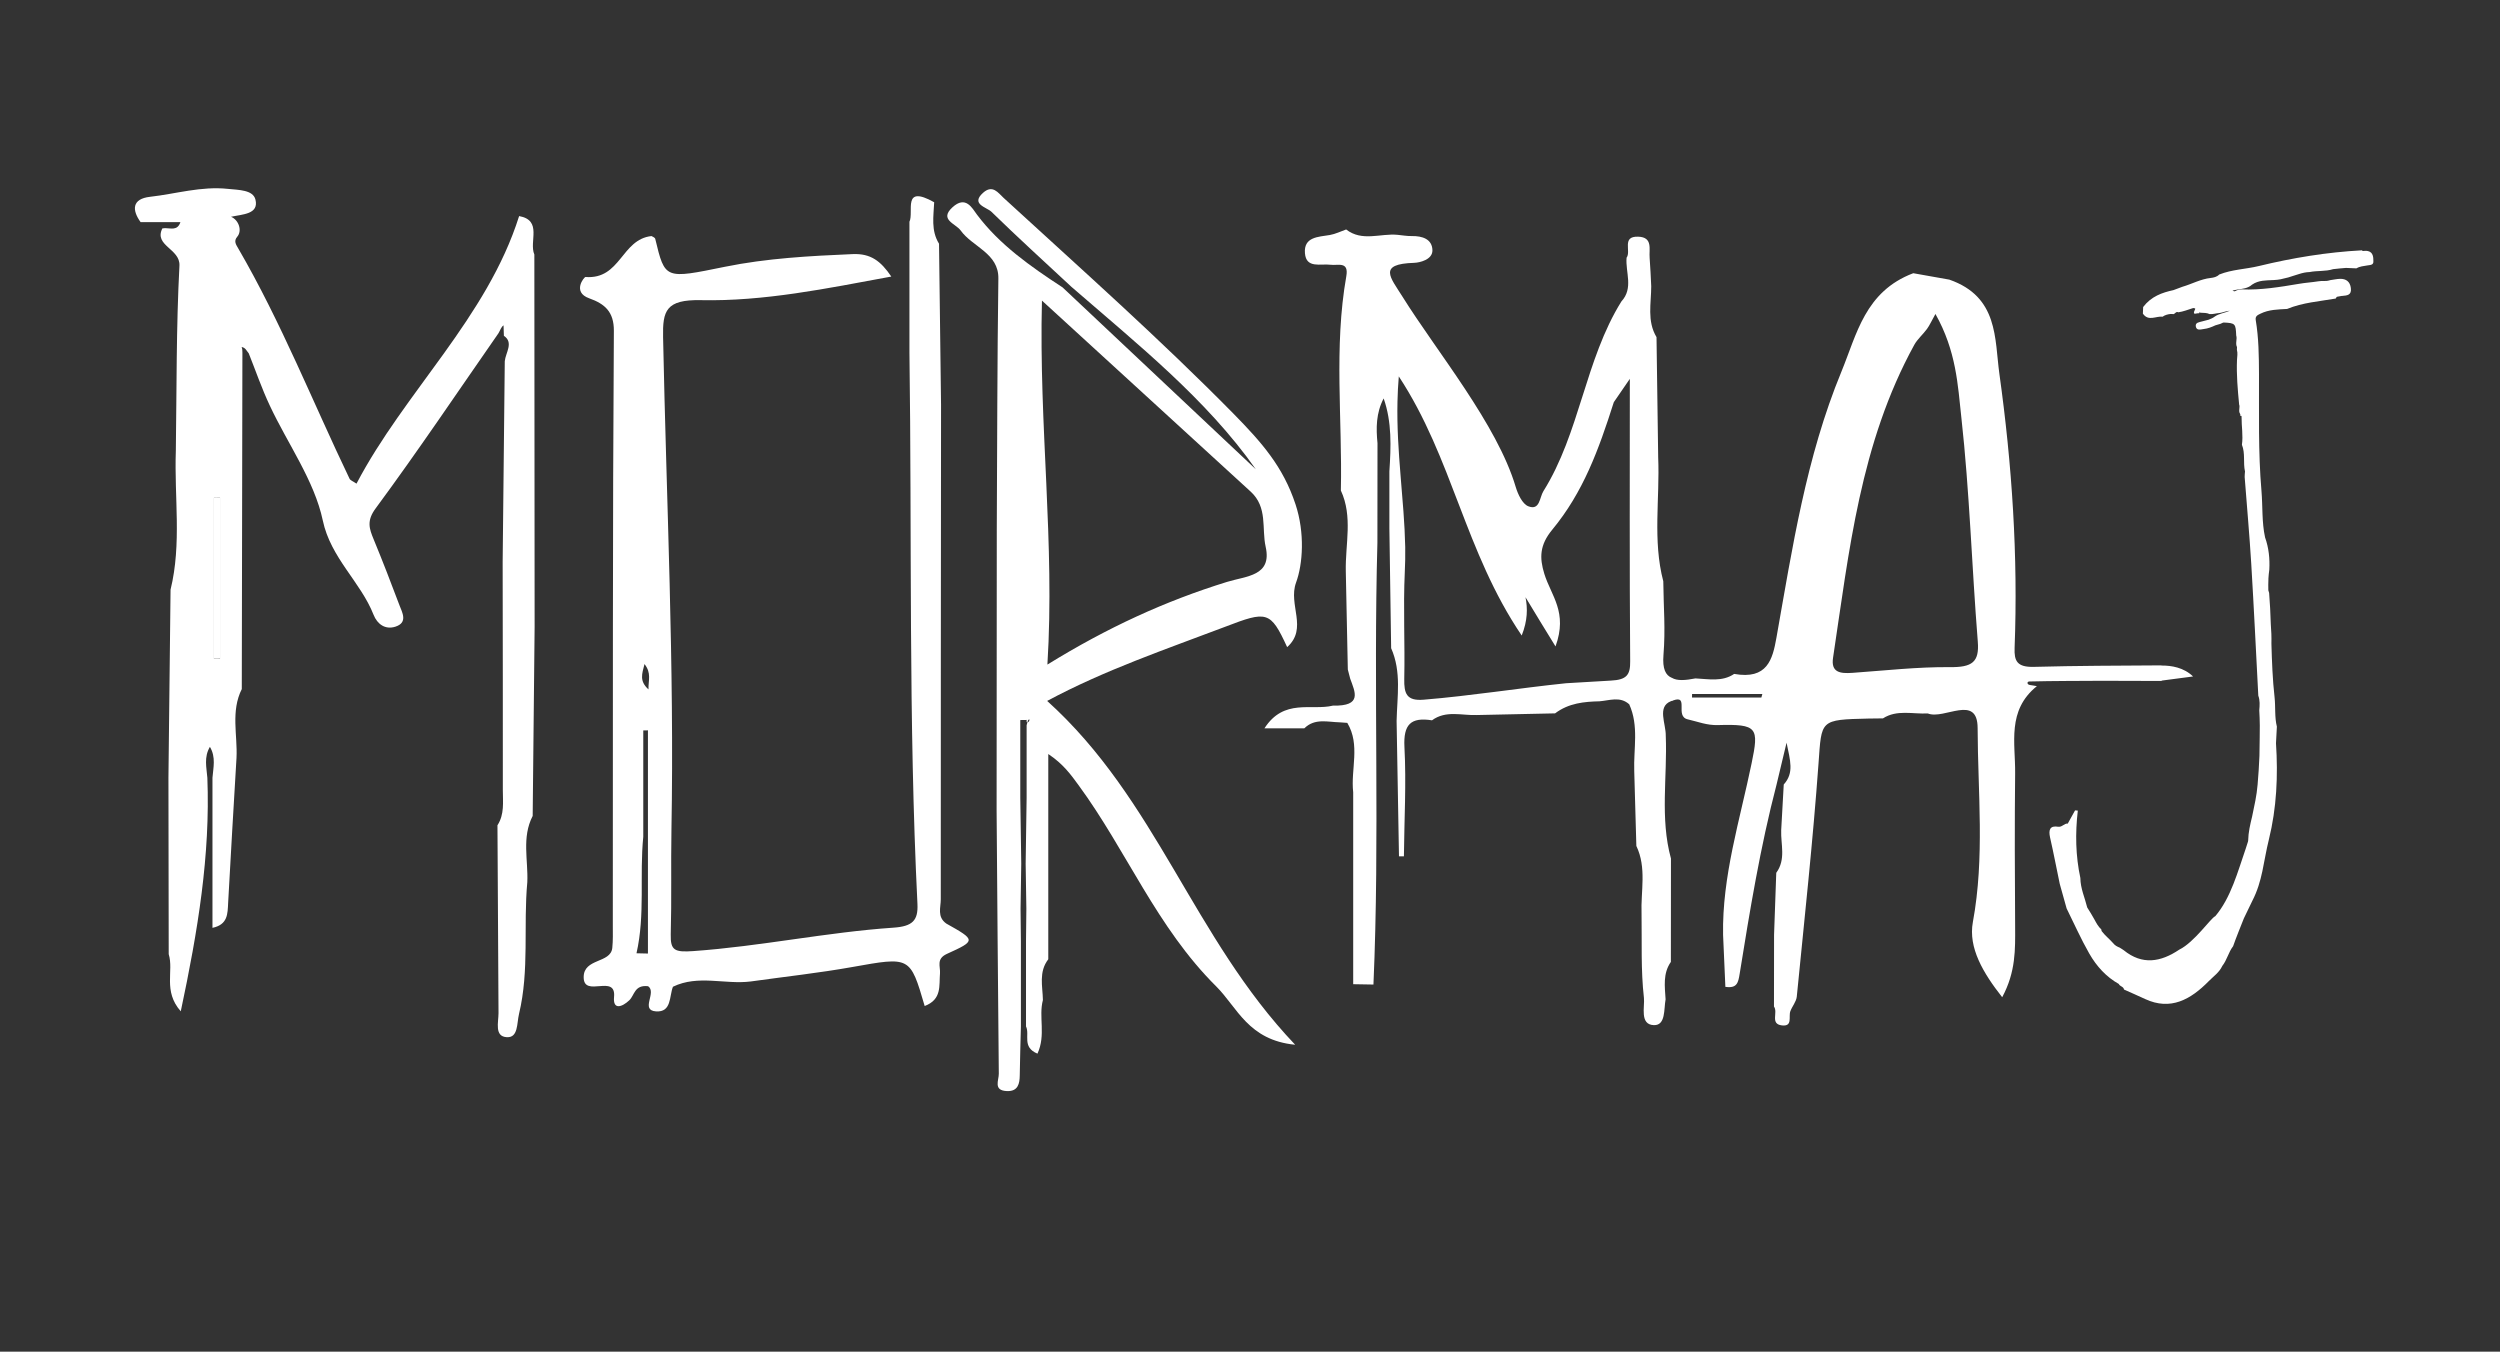
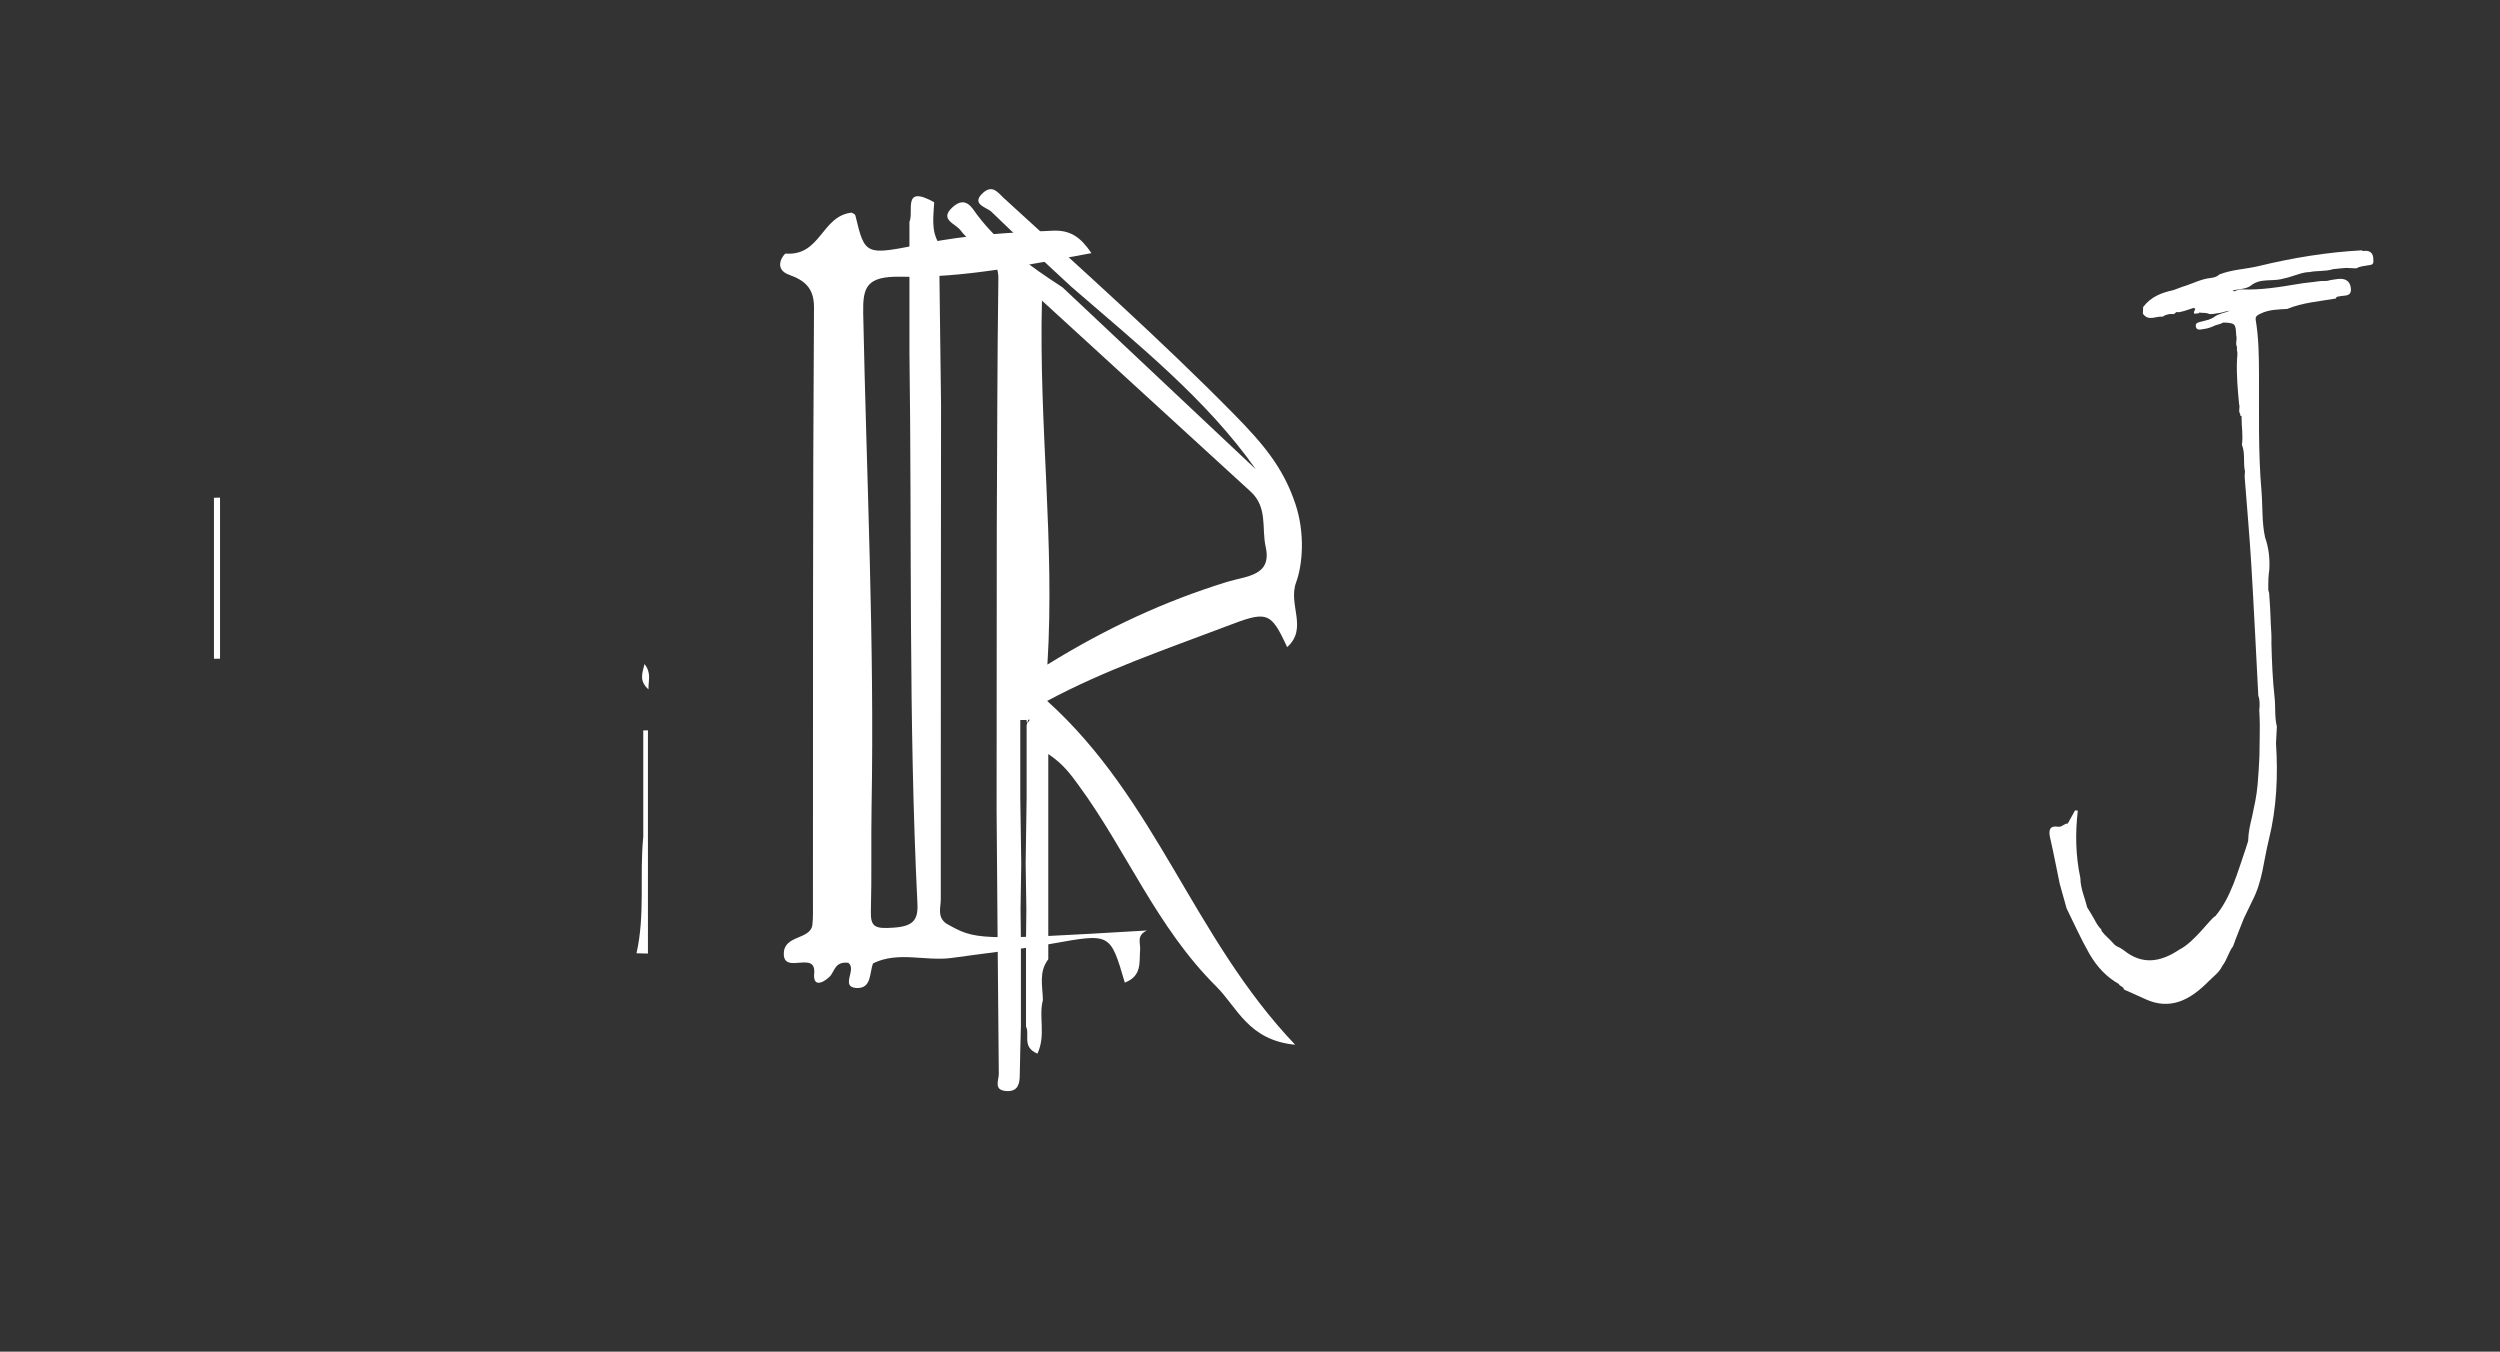
<svg xmlns="http://www.w3.org/2000/svg" version="1.1" id="Livello_1" x="0px" y="0px" viewBox="0 0 283.94 153.52" style="enable-background:new 0 0 283.94 153.52;" xml:space="preserve">
  <rect x="0" y="0" width="283.94" height="153.52" fill="#333333" stroke="none" />
  <style type="text/css">
	.st0{fill:#FFFFFF;}
	.st1{fill:none;}
</style>
  <path class="st0" d="M116.68,57.76c-0.03,0-0.06-0.01-0.09-0.04c0,0.12,0,0.25,0,0.37C116.61,57.98,116.64,57.87,116.68,57.76z" />
  <path class="st0" d="M116.73,57.55c-0.02,0.07-0.04,0.14-0.06,0.21C116.91,57.78,117.02,57.17,116.73,57.55z" />
  <path class="st0" d="M268.96,28.52c-0.2-0.05-0.41-0.03-0.62-0.01c-0.03-0.02-0.04-0.05-0.07-0.08c-3.96,0.21-7.87,0.85-11.74,1.79  c-1.49,0.36-3.03,0.38-4.48,0.96c-0.27,0.28-0.64,0.35-0.97,0.39c-1.13,0.12-2.14,0.69-3.21,1c-0.34,0.13-0.68,0.26-1.02,0.38  c-1.29,0.28-2.52,0.71-3.44,1.92c-0.01,0.25-0.02,0.5-0.03,0.75c0.63,0.92,1.49,0.25,2.24,0.35c0.27-0.2,0.58-0.27,0.89-0.31  c0.06,0,0.12-0.01,0.18,0c0.05,0.01,0.1,0.01,0.15,0.02c0.2-0.03,0.31-0.35,0.56-0.21c0.56-0.08,1.09-0.29,1.62-0.46  c0.12-0.04,0.22-0.02,0.3,0.03c0,0.03,0.01,0.06-0.01,0.09c-0.42,0.82,0.26,0.36,0.46,0.46c0.02-0.04,0.02-0.08,0.02-0.13  c0.06,0.03,0.11,0.07,0.19,0.06c0.33,0.02,0.66,0,0.97,0.15c0.39,0.04,0.76-0.1,1.14-0.12c0.37-0.05,0.72-0.23,1.17-0.26  c-0.62,0.27-1.23,0.31-1.74,0.68c-0.2,0.16-0.44,0.24-0.67,0.34c-0.26,0.07-0.51,0.13-0.77,0.2c-0.3,0.09-0.76,0.11-0.69,0.56  c0.09,0.52,0.56,0.34,0.89,0.3c0.47-0.05,0.91-0.22,1.33-0.42c0.19-0.06,0.39-0.12,0.58-0.17c0.09-0.04,0.18-0.09,0.28-0.13  c0.04-0.01,0.06-0.01,0.09-0.02c1.34,0.06,1.36,0.15,1.42,1.47l0,0c0.14,0.43-0.13,0.89,0.09,1.32c0,0.11,0,0.22-0.01,0.32  c0.11,0.38,0.03,0.76,0.01,1.14c-0.07,1.69,0.08,3.37,0.24,5.04l-0.01-0.02c0.16,0.35-0.11,0.76,0.12,1.1l0.04,0.05l-0.03,0.06  c0.01,0.13,0.07,0.16,0.15,0.12c0,0.05,0.01,0.1,0.01,0.14c-0.01,1.05,0.19,2.09,0.04,3.15c0.4,0.97,0.12,2.04,0.35,3.03  c-0.01,0.21-0.05,0.41-0.04,0.62c0.25,3.29,0.55,6.58,0.75,9.87c0.3,4.99,0.54,9.98,0.8,14.97c0.2,0.54,0.16,1.11,0.11,1.67  c0.04,0.57,0.05,1.15,0.06,1.72c-0.01,0.45-0.01,0.89-0.01,1.34c0,0.7-0.01,1.41-0.03,2.11c-0.05,1.09-0.11,2.19-0.21,3.28  c-0.1,1.22-0.37,2.41-0.62,3.6c-0.22,0.9-0.43,1.79-0.45,2.73c0,0.04-0.01,0.08-0.02,0.12c-0.08,0.26-0.16,0.52-0.25,0.78  c-0.9,2.59-1.69,5.62-3.47,7.7c-0.5,0.2-2.37,2.96-4.09,3.8c-2.1,1.41-4.2,1.78-6.31,0.06c-0.14-0.12-0.31-0.18-0.45-0.29  c-0.28-0.11-0.55-0.25-0.74-0.5c-0.42-0.48-0.93-0.87-1.32-1.39c-0.02-0.06-0.03-0.12-0.03-0.18c-0.35-0.31-0.56-0.72-0.79-1.14  c-0.25-0.46-0.52-0.89-0.81-1.35c-0.27-1.11-0.77-2.16-0.78-3.35c-0.54-2.51-0.59-5.07-0.29-7.65c-0.1-0.01-0.21-0.02-0.31-0.03  c-0.28,0.5-0.56,1-0.83,1.5c-0.4-0.04-0.65,0.43-1.09,0.36c-0.92-0.15-1.12,0.32-0.92,1.22c0.4,1.75,0.73,3.51,1.1,5.27  c0.26,0.93,0.52,1.86,0.78,2.79c0.85,1.71,1.62,3.46,2.57,5.12c0.85,1.48,1.93,2.65,3.36,3.46c0.12,0.29,0.53,0.27,0.59,0.63  c0.8,0.36,1.61,0.71,2.4,1.08c2.89,1.34,5.17,0.06,7.23-2.04c0.53-0.54,1.19-0.98,1.53-1.72c0.54-0.68,0.7-1.56,1.23-2.24  c0.25-0.75,1.01-2.63,1.22-3.16c0.3-0.58,0.65-1.39,0.95-1.97c1.19-2.3,1.26-4.44,1.89-6.98c0.89-3.6,1.05-7.26,0.81-10.95  c0.03-0.63,0.07-1.26,0.1-1.88c-0.27-1.09-0.14-2.21-0.26-3.32c-0.23-2.03-0.3-4.06-0.36-6.1c0.02-0.74-0.01-1.47-0.07-2.21  c-0.04-1.19-0.09-2.37-0.19-3.56c-0.04-0.1-0.07-0.2-0.09-0.29c-0.01-0.43-0.01-0.86,0.01-1.28c0-0.02,0-0.04,0-0.06  c0.02-0.33,0.05-0.67,0.1-1c0.07-1.26-0.06-2.49-0.48-3.67c-0.38-1.74-0.26-3.53-0.41-5.29c-0.38-4.41-0.26-8.84-0.28-13.27  c-0.01-2.04-0.03-4.09-0.37-6.12c-0.08-0.46,0.23-0.58,0.53-0.73c0.97-0.48,2-0.48,3.03-0.54c1.78-0.73,3.67-0.86,5.52-1.18  c0.04-0.09,0.09-0.15,0.14-0.2c0.18-0.03,0.37-0.07,0.55-0.1c0.02,0,0.04,0,0.06,0c0.55-0.05,1.08-0.08,0.97-0.9  c-0.09-0.73-0.55-1.05-1.21-1.04c-0.38,0.01-0.76,0.1-1.14,0.15c0,0-0.01,0.01-0.01,0.01c-0.02,0.01-0.04,0.01-0.06,0.01  c-0.42,0.14-0.85,0.03-1.27,0.11c-0.74,0.12-1.48,0.16-2.22,0.29c-2.15,0.36-4.3,0.72-6.49,0.63c-0.1,0.01-0.21,0.03-0.31,0.04  c-0.15,0.02-0.29,0.07-0.42,0.15c-0.04,0.02-0.08,0.02-0.12,0.03c-0.06-0.03-0.13-0.06-0.19-0.09c0.18-0.04,0.36-0.08,0.55-0.11  c0.59-0.09,1.19-0.13,1.67-0.56c0.38-0.26,0.78-0.38,1.19-0.44c0.19-0.02,0.37-0.04,0.56-0.05c0.5-0.03,1-0.02,1.49-0.12  c0.1-0.02,0.19-0.04,0.29-0.07c0.39-0.07,0.77-0.19,1.15-0.32c0.22-0.06,0.45-0.13,0.67-0.21c0.38-0.12,0.77-0.21,1.18-0.22  c0.89-0.18,1.8-0.05,2.68-0.33c0.49-0.06,0.97-0.1,1.46-0.14c0.4,0.02,0.79,0.04,1.19,0.05c0.38-0.24,0.81-0.25,1.22-0.33  c0.3-0.06,0.75-0.01,0.7-0.51C269.56,29.22,269.53,28.66,268.96,28.52z" />
  <path class="st0" d="M24.99,69.7V56.52c-0.23,0-0.46,0.01-0.69,0.01c0,4.39,0,8.78,0,13.16c0,1.71,0,3.42,0,5.13  c0.23,0,0.46-0.01,0.69-0.01C24.99,73.11,24.99,71.4,24.99,69.7C24.99,69.7,24.99,69.7,24.99,69.7C24.99,69.7,24.99,69.7,24.99,69.7  z" />
-   <path class="st0" d="M58.96,24.54c-3.63,11.53-13.02,19.98-18.47,30.39c-0.38-0.26-0.7-0.37-0.79-0.56  c-4.19-8.73-7.74-17.72-12.65-26.17c-0.24-0.42-0.54-0.81-0.1-1.32c0.57-0.67,0.18-1.89-0.71-2.26c1.31-0.29,3.19-0.28,2.77-1.96  c-0.28-1.1-1.88-1.08-3.14-1.21c-3.03-0.32-5.89,0.57-8.82,0.9c-2.07,0.23-2.08,1.5-1.08,2.88c1.49,0,2.98,0,4.52,0  c-0.33,1-1.09,0.68-1.73,0.68c0,0.03,0,0.02-0.01,0c-0.11,0-0.21,0.01-0.31,0.03c0,0,0,0,0,0c-0.99,1.97,2.04,2.3,1.94,4.23  c-0.37,7-0.31,14.02-0.41,21.03c-0.19,5.26,0.68,10.54-0.6,15.77c0,0,0,0,0,0c-0.08,7.12-0.16,14.25-0.24,21.37  c0.01,6.68,0.02,13.35,0.03,20.03c0.6,1.92-0.67,4.18,1.37,6.49c1.95-9.16,3.36-17.75,3.02-26.52c-0.09-1.16-0.41-2.34,0.29-3.52  c0.7,1.19,0.38,2.36,0.29,3.52c0,5.67,0,11.33,0,17.04c1.75-0.37,1.72-1.59,1.78-2.84c0.29-5.49,0.63-10.97,0.95-16.46  c0.13-2.61-0.67-5.28,0.6-7.82c0,0,0,0,0,0c0,0,0,0,0,0c0.02-12.74,0.05-25.48,0.07-38.21c0.01-0.26-0.02-0.48-0.09-0.64  c0.45,0.07,0.57,0.45,0.81,0.72c0.79,1.98,1.48,4,2.39,5.93c2.04,4.36,5.06,8.52,6.02,13.05c0.9,4.27,4.3,6.98,5.77,10.72  c0.42,1.06,1.33,1.72,2.49,1.34c1.42-0.47,0.77-1.59,0.44-2.45c-0.94-2.5-1.9-4.99-2.92-7.46c-0.51-1.23-0.82-2.12,0.23-3.53  C47.49,51.2,52,44.48,56.62,37.84l0,0c0.18-0.3,0.29-0.69,0.57-0.89l0.04,1.19c1.14,0.77,0.19,1.91,0.1,2.89  c-0.08,7.6-0.16,15.19-0.24,22.79c0,0,0,0,0,0c0.01,8.64,0.03,17.28,0.02,25.93c0,1.34,0.2,2.73-0.61,3.98c0,0,0,0,0,0  c0.04,7.11,0.08,14.22,0.12,21.33c0,1.05-0.49,2.67,0.95,2.74c1.3,0.07,1.12-1.57,1.38-2.65c1.19-4.96,0.48-9.99,0.94-14.96  c0.11-2.51-0.65-5.08,0.61-7.52v0c0.07-7.15,0.15-14.3,0.22-21.45c-0.01-14.1-0.02-28.21-0.03-42.31  C60.06,27.43,61.64,25.03,58.96,24.54z M24.99,74.82c-0.23,0-0.46,0.01-0.69,0.01c0-1.71,0-3.42,0-5.13c0-4.39,0-8.78,0-13.16  c0.23,0,0.46-0.01,0.69-0.01V69.7c0,0,0,0,0,0c0,0,0,0,0,0C24.99,71.4,24.99,73.11,24.99,74.82z" />
-   <path class="st0" d="M107.47,104.89c-1.06-0.76-0.62-1.82-0.62-2.75c-0.01-18.72,0.02-37.43,0.03-56.15  c-0.08-6.1-0.16-12.21-0.23-18.31c-0.93-1.5-0.62-3.11-0.55-4.71c-3.68-2.06-2.27,1.08-2.81,2.22c0,4.94,0,9.89,0,14.83  c0.29,20.88-0.12,41.78,0.91,62.65c0.09,1.87-0.55,2.54-2.72,2.69c-7.62,0.52-15.09,2.12-22.73,2.66c-2.13,0.15-2.61-0.07-2.57-1.89  c0.11-3.95,0.01-7.91,0.08-11.87c0.34-18.67-0.57-37.31-0.95-55.97c-0.06-2.99,0.32-4.28,4.28-4.2c7.18,0.15,14.22-1.31,21.64-2.68  c-1.2-1.77-2.34-2.64-4.4-2.55c-4.87,0.21-9.74,0.47-14.5,1.44c-6.82,1.39-6.8,1.45-7.91-3.17c-0.04-0.17-0.37-0.28-0.43-0.32  c-3.43,0.38-3.49,4.95-7.49,4.65c-0.16-0.01-1.55,1.72,0.42,2.42c1.77,0.63,2.81,1.53,2.8,3.69c-0.15,22.5-0.1,45.01-0.12,67.51  c0,0.86,0.03,1.73-0.06,2.59c-0.19,1.76-3.25,1.14-3.25,3.31c-0.01,2.41,3.71-0.44,3.45,2.26c-0.14,1.5,0.91,1.15,1.74,0.36  c0.6-0.58,0.57-1.77,2.13-1.59c1.02,0.71-0.94,2.73,0.9,2.86c1.78,0.12,1.49-1.72,1.92-2.8c2.85-1.39,5.91-0.23,8.84-0.6  c3.85-0.54,7.72-0.96,11.53-1.64c6.58-1.17,6.56-1.24,8.22,4.43c1.98-0.76,1.62-2.31,1.74-3.73c0.06-0.76-0.46-1.62,0.78-2.19  C110.87,106.83,110.84,106.78,107.47,104.89z M73.59,95.03c0,4.42,0,8.84,0,13.27c-0.43-0.01-0.87-0.02-1.3-0.03  c1-4.41,0.33-8.82,0.77-13.23c0-4.03,0-8.06,0-12.08c0.18,0,0.35-0.01,0.53-0.01C73.59,86.97,73.59,91,73.59,95.03z M73.65,78.3  c-1.05-0.96-0.74-1.73-0.45-2.88C74.01,76.46,73.63,77.24,73.65,78.3z" />
-   <path class="st1" d="M116.73,81.81c-0.02,0.07-0.04,0.14-0.06,0.21C116.91,82.04,117.02,81.43,116.73,81.81z" />
-   <path class="st0" d="M249.08,76.83c-1.07-1.03-2.47-1.25-3.6-1.24v-0.02c-4.82,0.03-9.65,0.04-14.47,0.17  c-1.92,0.05-2.26-0.66-2.2-2.16c0.4-10.42-0.29-20.81-1.73-31.13c-0.55-3.97-0.09-8.74-5.68-10.69c-1.37-0.24-2.74-0.49-4.1-0.73  c-5.49,2.08-6.41,6.93-8.16,11.18c-4.02,9.75-5.57,20.02-7.38,30.22c-0.44,2.48-1.04,4.78-4.8,4.11c-1.36,0.92-2.9,0.58-4.4,0.51  c-1.13,0.22-2.08,0.3-2.68-0.07l-0.01,0v0c-0.69-0.28-1.07-1.01-0.94-2.58c0.24-3.03,0.01-5.33-0.02-8.38  c-1.22-4.65-0.38-9.39-0.58-14.08c-0.06-4.55-0.13-9.1-0.19-13.65c-1.1-1.84-0.6-3.83-0.6-5.78c-0.06-1.07-0.09-2.14-0.18-3.21  c-0.09-0.98,0.4-2.37-1.31-2.42c-1.9-0.06-0.76,1.65-1.31,2.39c-0.14,1.66,0.81,3.45-0.59,4.97c-4.13,6.63-4.71,14.93-8.86,21.55  c-0.44,0.7-0.39,2.23-1.71,1.71c-0.67-0.26-1.18-1.36-1.43-2.19c-2.11-7.12-8.96-15.36-12.87-21.63c-1.37-2.19-2.83-3.7,1.34-3.83  c0.63-0.02,2.09-0.36,2.07-1.43c-0.03-1.27-1.15-1.63-2.35-1.61c-0.54,0.01-1.08-0.09-1.61-0.14c-1.95-0.19-4.02,0.81-5.84-0.61  c-0.62,0.22-1.22,0.52-1.85,0.63c-1.33,0.22-2.98,0.21-2.83,2.07c0.14,1.77,1.79,1.16,2.92,1.31c0.81,0.11,2.08-0.43,1.78,1.29  c-1.43,8.08-0.44,16.23-0.62,24.35c1.38,2.98,0.49,6.1,0.56,9.17c0.08,3.72,0.15,7.44,0.23,11.16c0.09,0.35,0.19,0.7,0.27,1.04  c0.54,1.5,1.42,3.14-1.96,3.06c-2.46,0.6-5.56-0.86-7.78,2.58c1.87,0,3.2,0,4.53,0c1.19-1.18,2.65-0.71,4.05-0.68  c0.28,0.02,0.55,0.04,0.83,0.06c1.51,2.52,0.37,5.27,0.67,7.89c0,7.26,0,14.53,0,21.79c0.77,0.01,1.53,0.03,2.3,0.04  c0.73-16.7-0.01-33.46,0.45-50.18c0-3.77,0.01-7.53,0.01-11.3c-0.17-1.72-0.17-3.43,0.7-5.09c0.95,2.71,0.83,5.5,0.65,8.29  c0,0.45,0,0.91,0,1.36c0,1.71,0,3.43,0,5.14c0.07,4.53,0.13,9.06,0.2,13.58c1.19,2.68,0.68,5.49,0.62,8.26  c0.09,5.13,0.18,10.26,0.27,15.38c0.19,0.01,0.37,0.01,0.56,0c0.04-4.15,0.28-8.3,0.06-12.43c-0.13-2.55,0.72-3.4,3.13-3.02  c1.59-1.17,3.39-0.53,5.11-0.6c2.96-0.06,5.91-0.13,8.87-0.19c1.56-1.18,3.34-1.33,5.04-1.37c1.15-0.09,2.34-0.59,3.38,0.34  c1.12,2.46,0.48,5.05,0.57,7.59c0.08,2.83,0.16,5.66,0.24,8.5c1.19,2.49,0.49,5.13,0.59,7.7c0.05,3.19-0.09,6.39,0.27,9.55  c0.11,1-0.51,3.05,1.13,3.1c1.36,0.04,1.12-1.81,1.33-2.93c-0.09-1.46-0.32-2.94,0.6-4.25c0,0,0,0,0,0c0-3.91,0.01-7.83,0.01-11.74  c-1.26-4.6-0.4-9.3-0.59-13.94c0.03-1.37-1.01-3.3,0.58-3.93c0.04-0.02,0.08-0.03,0.12-0.04l0.03,0.01  c0.04-0.02,0.07-0.05,0.11-0.06c1.85-0.67,0.15,1.81,1.66,2.15c1.14,0.26,2.16,0.69,3.43,0.65c4.51-0.13,4.66,0.29,3.82,4.34  c-1.33,6.46-3.36,12.83-3.24,19.49c0.09,1.97,0.18,3.93,0.26,5.9c1.32,0.2,1.46-0.47,1.62-1.46c1.16-7.2,2.34-14.4,4.19-21.5  c0.33-1.38,0.66-2.76,1.14-4.77c0.41,2.03,0.88,3.42-0.32,4.75h0c0,0,0,0,0,0c-0.1,1.73-0.19,3.46-0.29,5.19  c-0.06,1.62,0.56,3.31-0.56,4.84c0,0,0,0,0,0c-0.08,2.35-0.17,4.7-0.25,7.04c0,2.72-0.01,5.43-0.01,8.15  c0.49,0.67-0.47,1.98,0.9,2.14c1.26,0.15,0.73-1,0.96-1.61c0.21-0.56,0.67-1.08,0.73-1.65c0.87-8.83,1.83-17.65,2.47-26.5  c0.36-4.95,0.11-4.96,5.69-5.09c0.54-0.01,1.09-0.01,1.63-0.02c0,0,0,0,0,0c1.58-1.02,3.38-0.47,5.09-0.56  c1.86,0.75,5.65-2.26,5.66,1.66c0.02,7.33,0.82,14.67-0.54,22.03c-0.54,2.93,1.17,5.79,3.33,8.54c1.56-2.9,1.48-5.46,1.47-8.02  c-0.04-5.8-0.06-11.6,0-17.41c0.04-3.44-0.96-7.13,2.47-9.9c-0.26-0.04-0.52-0.1-0.78-0.13c-0.35-0.04-0.38-0.39-0.08-0.4  c2.75-0.07,5.51-0.06,8.27-0.08c2.25,0.01,4.51,0.02,6.76,0.02V77.3C246.77,77.14,247.79,77,249.08,76.83z M182.95,77.3  c-1.7,0.09-3.39,0.2-5.09,0.3c-5.4,0.56-10.79,1.43-16.18,1.87c-1.94,0.16-2.22-0.72-2.19-2.35c0.09-4.04-0.13-8.1,0.06-12.13  c0.05-0.95,0.06-1.9,0.05-2.85c-0.11-5.39-1.01-10.8-0.88-16.53c0.02-0.94,0.07-1.89,0.15-2.86c6.12,9.3,7.49,19.88,13.96,29.43  c0.68-1.71,0.68-3.1,0.43-4.35c1.13,1.88,2.27,3.74,3.41,5.59c1.41-3.9-0.49-5.73-1.27-8.24c-0.57-1.85-0.53-3.29,0.9-5.02  c3.51-4.25,5.26-9.04,6.99-14.48c0.53-0.77,1.07-1.55,1.6-2.33c0.07-0.11,0.15-0.22,0.22-0.32c0,10.69-0.04,21.38,0.04,32.07  C185.17,76.65,184.76,77.21,182.95,77.3z M200.05,79.22c-2.63,0-5.25,0-7.88,0c0-0.13,0-0.27,0.01-0.4c2.66,0,5.32,0,7.98,0  C200.13,78.96,200.09,79.09,200.05,79.22z M221.46,75.77c-3.69-0.03-7.38,0.39-11.07,0.65c-1.41,0.1-2.45-0.05-2.2-1.71  c1.83-12.11,3.08-24.35,9.23-35.55c0.36-0.65,0.99-1.18,1.44-1.8c0.3-0.41,0.5-0.88,0.96-1.7c2.37,4.21,2.54,8.07,2.94,11.73  c0.94,8.46,1.19,16.99,1.87,25.48C224.82,75.2,223.99,75.8,221.46,75.77z" />
-   <path class="st1" d="M116.73,81.81c-0.02,0.07-0.04,0.14-0.06,0.21C116.91,82.04,117.02,81.43,116.73,81.81z" />
+   <path class="st0" d="M107.47,104.89c-1.06-0.76-0.62-1.82-0.62-2.75c-0.01-18.72,0.02-37.43,0.03-56.15  c-0.08-6.1-0.16-12.21-0.23-18.31c-0.93-1.5-0.62-3.11-0.55-4.71c-3.68-2.06-2.27,1.08-2.81,2.22c0,4.94,0,9.89,0,14.83  c0.29,20.88-0.12,41.78,0.91,62.65c0.09,1.87-0.55,2.54-2.72,2.69c-2.13,0.15-2.61-0.07-2.57-1.89  c0.11-3.95,0.01-7.91,0.08-11.87c0.34-18.67-0.57-37.31-0.95-55.97c-0.06-2.99,0.32-4.28,4.28-4.2c7.18,0.15,14.22-1.31,21.64-2.68  c-1.2-1.77-2.34-2.64-4.4-2.55c-4.87,0.21-9.74,0.47-14.5,1.44c-6.82,1.39-6.8,1.45-7.91-3.17c-0.04-0.17-0.37-0.28-0.43-0.32  c-3.43,0.38-3.49,4.95-7.49,4.65c-0.16-0.01-1.55,1.72,0.42,2.42c1.77,0.63,2.81,1.53,2.8,3.69c-0.15,22.5-0.1,45.01-0.12,67.51  c0,0.86,0.03,1.73-0.06,2.59c-0.19,1.76-3.25,1.14-3.25,3.31c-0.01,2.41,3.71-0.44,3.45,2.26c-0.14,1.5,0.91,1.15,1.74,0.36  c0.6-0.58,0.57-1.77,2.13-1.59c1.02,0.71-0.94,2.73,0.9,2.86c1.78,0.12,1.49-1.72,1.92-2.8c2.85-1.39,5.91-0.23,8.84-0.6  c3.85-0.54,7.72-0.96,11.53-1.64c6.58-1.17,6.56-1.24,8.22,4.43c1.98-0.76,1.62-2.31,1.74-3.73c0.06-0.76-0.46-1.62,0.78-2.19  C110.87,106.83,110.84,106.78,107.47,104.89z M73.59,95.03c0,4.42,0,8.84,0,13.27c-0.43-0.01-0.87-0.02-1.3-0.03  c1-4.41,0.33-8.82,0.77-13.23c0-4.03,0-8.06,0-12.08c0.18,0,0.35-0.01,0.53-0.01C73.59,86.97,73.59,91,73.59,95.03z M73.65,78.3  c-1.05-0.96-0.74-1.73-0.45-2.88C74.01,76.46,73.63,77.24,73.65,78.3z" />
  <path class="st0" d="M146.19,73.5c2.39-2.14,0.09-4.81,1.01-7.33c0.78-2.12,1.01-5.66-0.06-8.89c-1.41-4.28-3.83-7.02-7.04-10.29  c-8.37-8.5-17.31-16.44-26.12-24.52c-0.61-0.56-1.24-1.55-2.33-0.57c-1.43,1.29,0.4,1.63,0.95,2.15c2.97,2.9,6.05,5.7,9.09,8.53  c7.47,6.49,15.29,12.7,20.94,20.72c-7.32-6.89-14.64-13.77-21.95-20.66c-3.63-2.37-7.15-4.84-9.71-8.25  c-0.56-0.75-1.29-2.24-2.81-0.83c-1.51,1.4,0.38,1.83,0.95,2.62c1.34,1.87,4.33,2.58,4.28,5.46c-0.13,9.49-0.13,18.98-0.18,28.47  c-0.01,10.64-0.01,21.28-0.02,31.92c0.08,9.97,0.15,19.95,0.25,29.92c0.01,0.74-0.66,1.9,0.91,1.97c1.29,0.06,1.46-0.87,1.47-1.8  c0.03-1.85,0.08-3.7,0.13-5.54c0-3.22,0-6.43,0-9.65c-0.01-1.23-0.03-2.47-0.04-3.7c0.03-1.71,0.05-3.43,0.08-5.14  c-0.04-2.5-0.08-4.99-0.11-7.49v-8.82c0.24,0,0.48-0.01,0.72-0.01c0,0.08,0,0.15,0,0.23c0.03,0.02,0.06,0.03,0.09,0.04  c0.02-0.07,0.04-0.14,0.06-0.21c0.28-0.39,0.18,0.23-0.06,0.21c-0.03,0.11-0.06,0.22-0.09,0.33c0,2.74,0,5.49,0,8.23h0  c-0.04,2.5-0.08,4.99-0.11,7.49c0,0,0,0,0,0c0.03,1.71,0.05,3.43,0.08,5.14c0,0,0,0,0,0c-0.01,1.23-0.03,2.47-0.04,3.7  c0,3.22,0,6.43,0,9.65c0.46,0.93-0.5,2.34,1.3,3.09c0.98-2.12,0.11-4.17,0.62-6.09c-0.03-1.57-0.5-3.18,0.61-4.63  c0-7.77,0-15.54,0-23.31c1.71,1.14,2.57,2.35,3.44,3.54c5.48,7.48,8.86,16.13,15.64,22.86c2.39,2.38,3.63,6.1,8.96,6.62  c-11.61-12.2-15.73-27.84-28.17-39.05c6.55-3.51,13.44-5.85,20.24-8.43C143.89,69.37,144.29,69.37,146.19,73.5z M118.34,34.14  c8.4,7.69,16.06,14.69,23.71,21.7c1.95,1.79,1.23,4.16,1.7,6.27c0.74,3.32-2.18,3.3-4.39,3.98c-7.01,2.17-13.58,5.18-20.4,9.39  C119.82,61.58,117.98,48.47,118.34,34.14z" />
</svg>